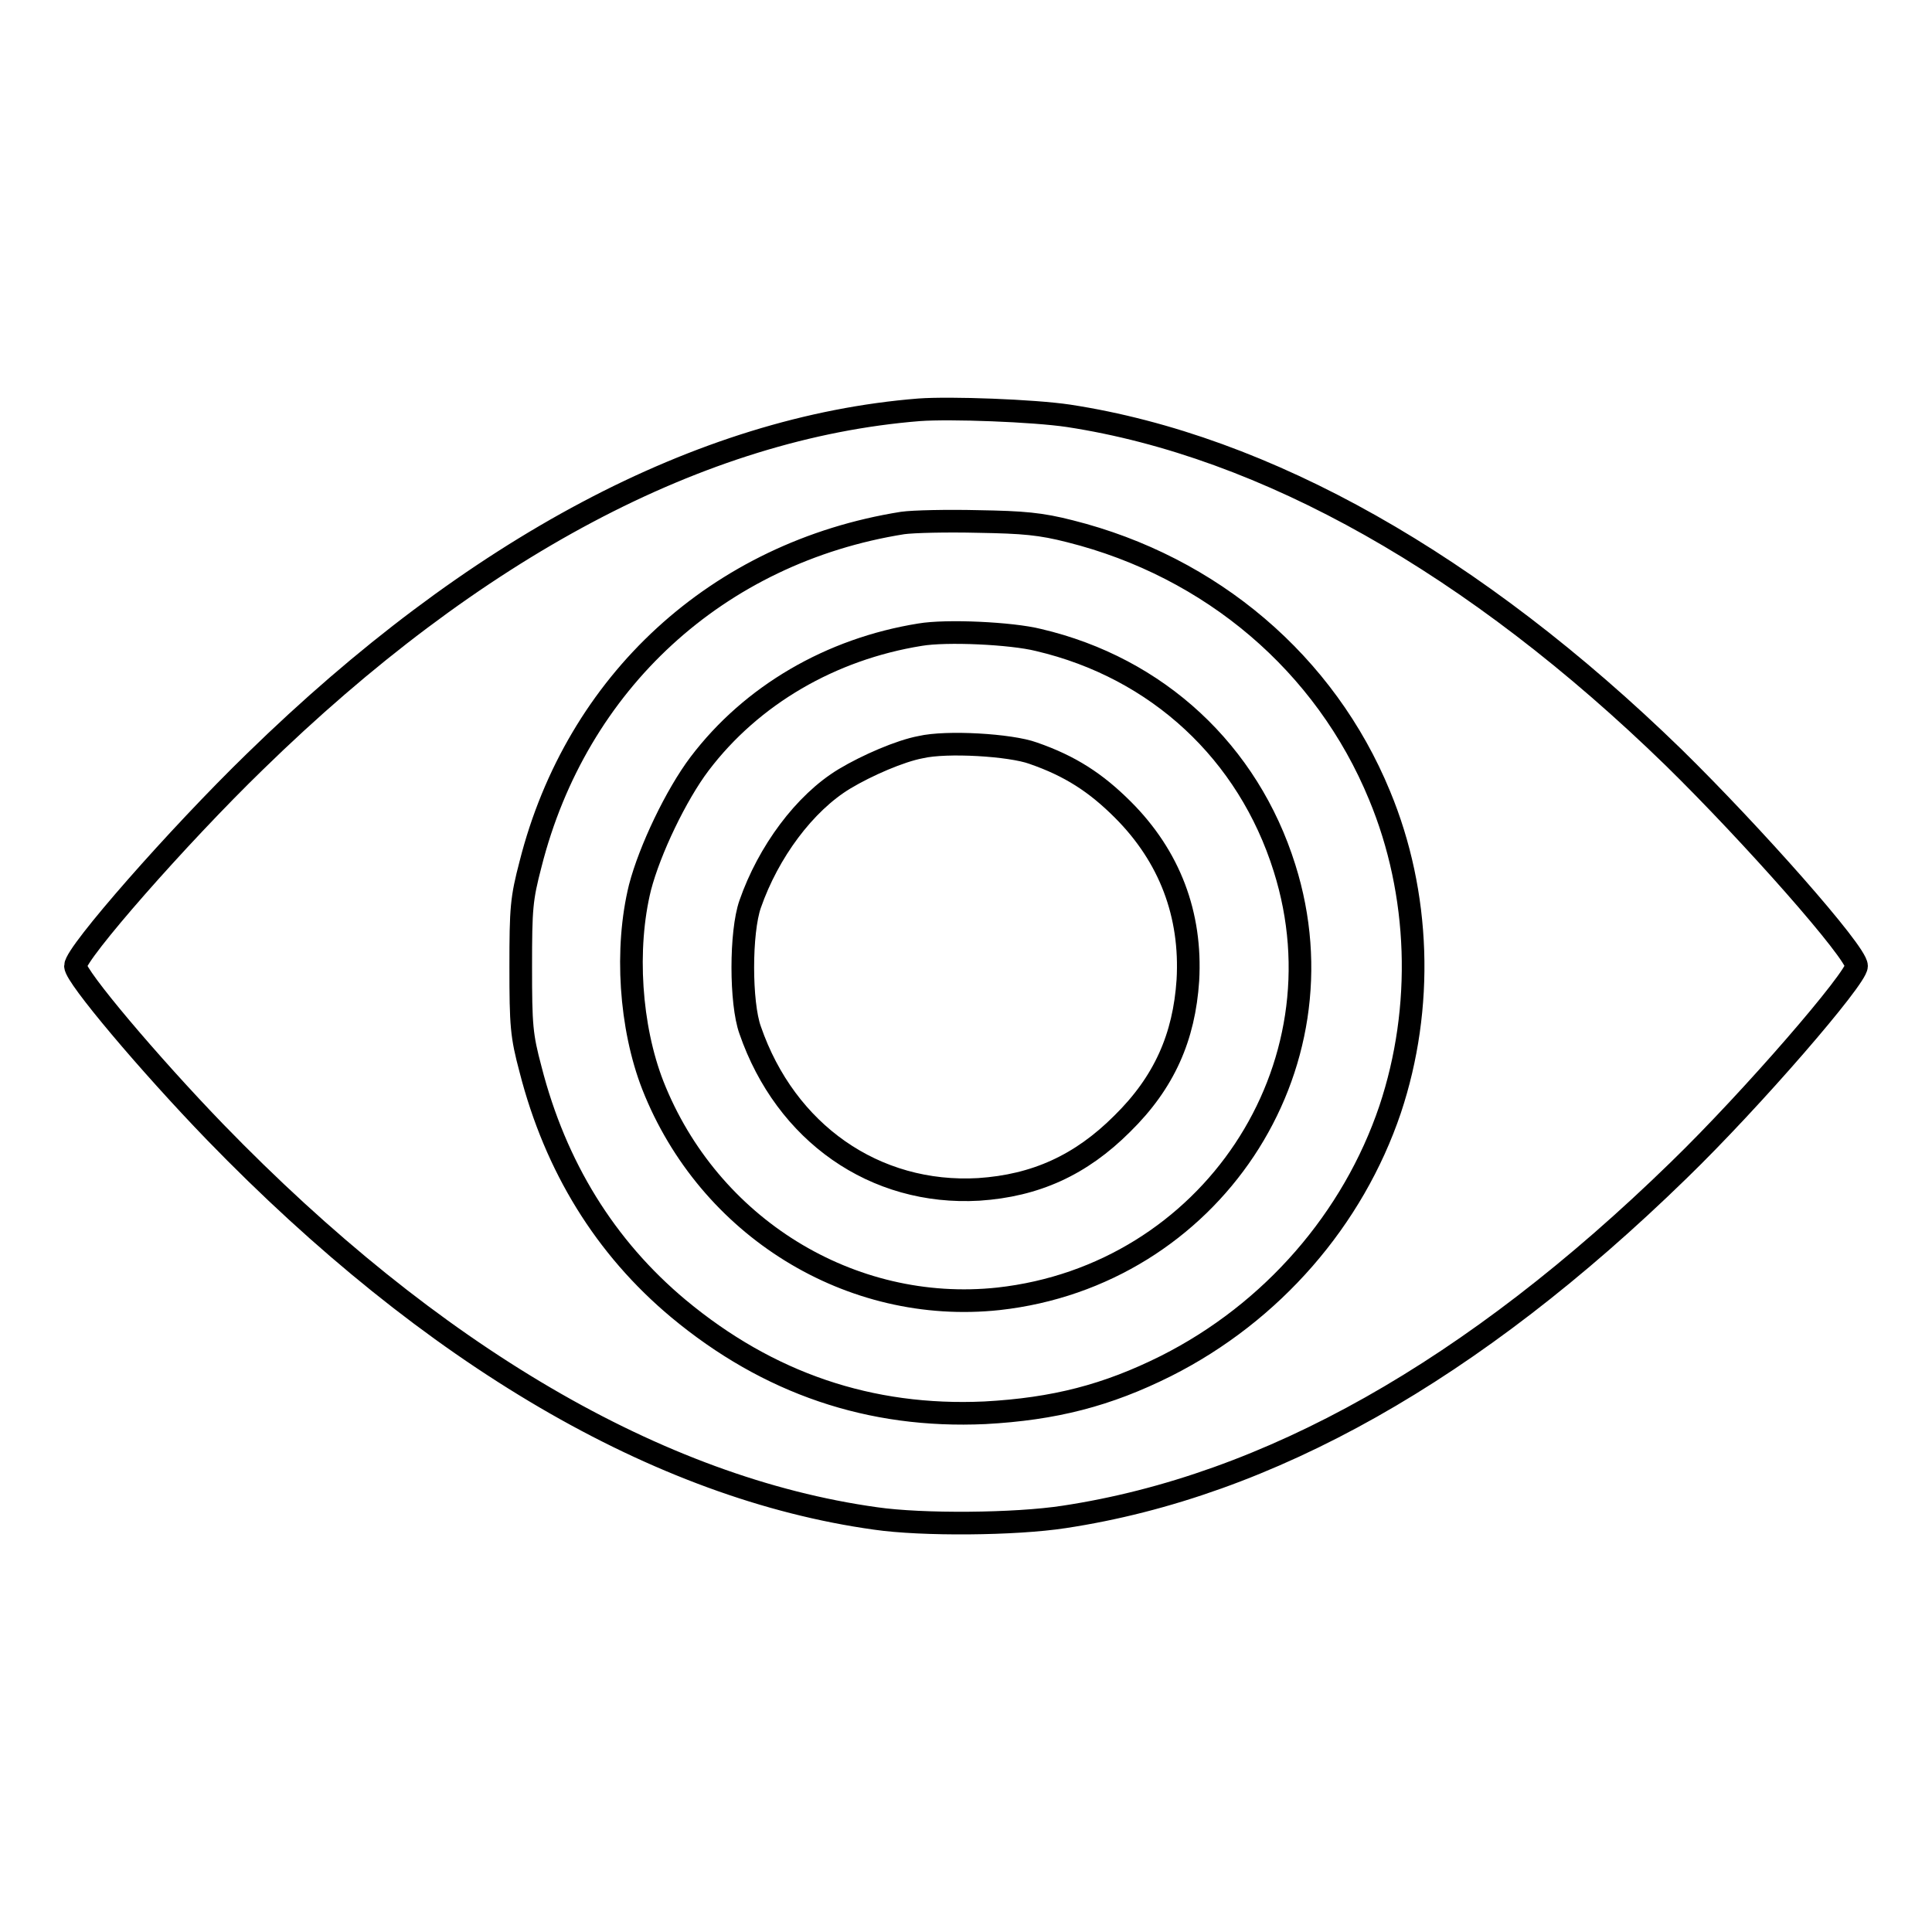
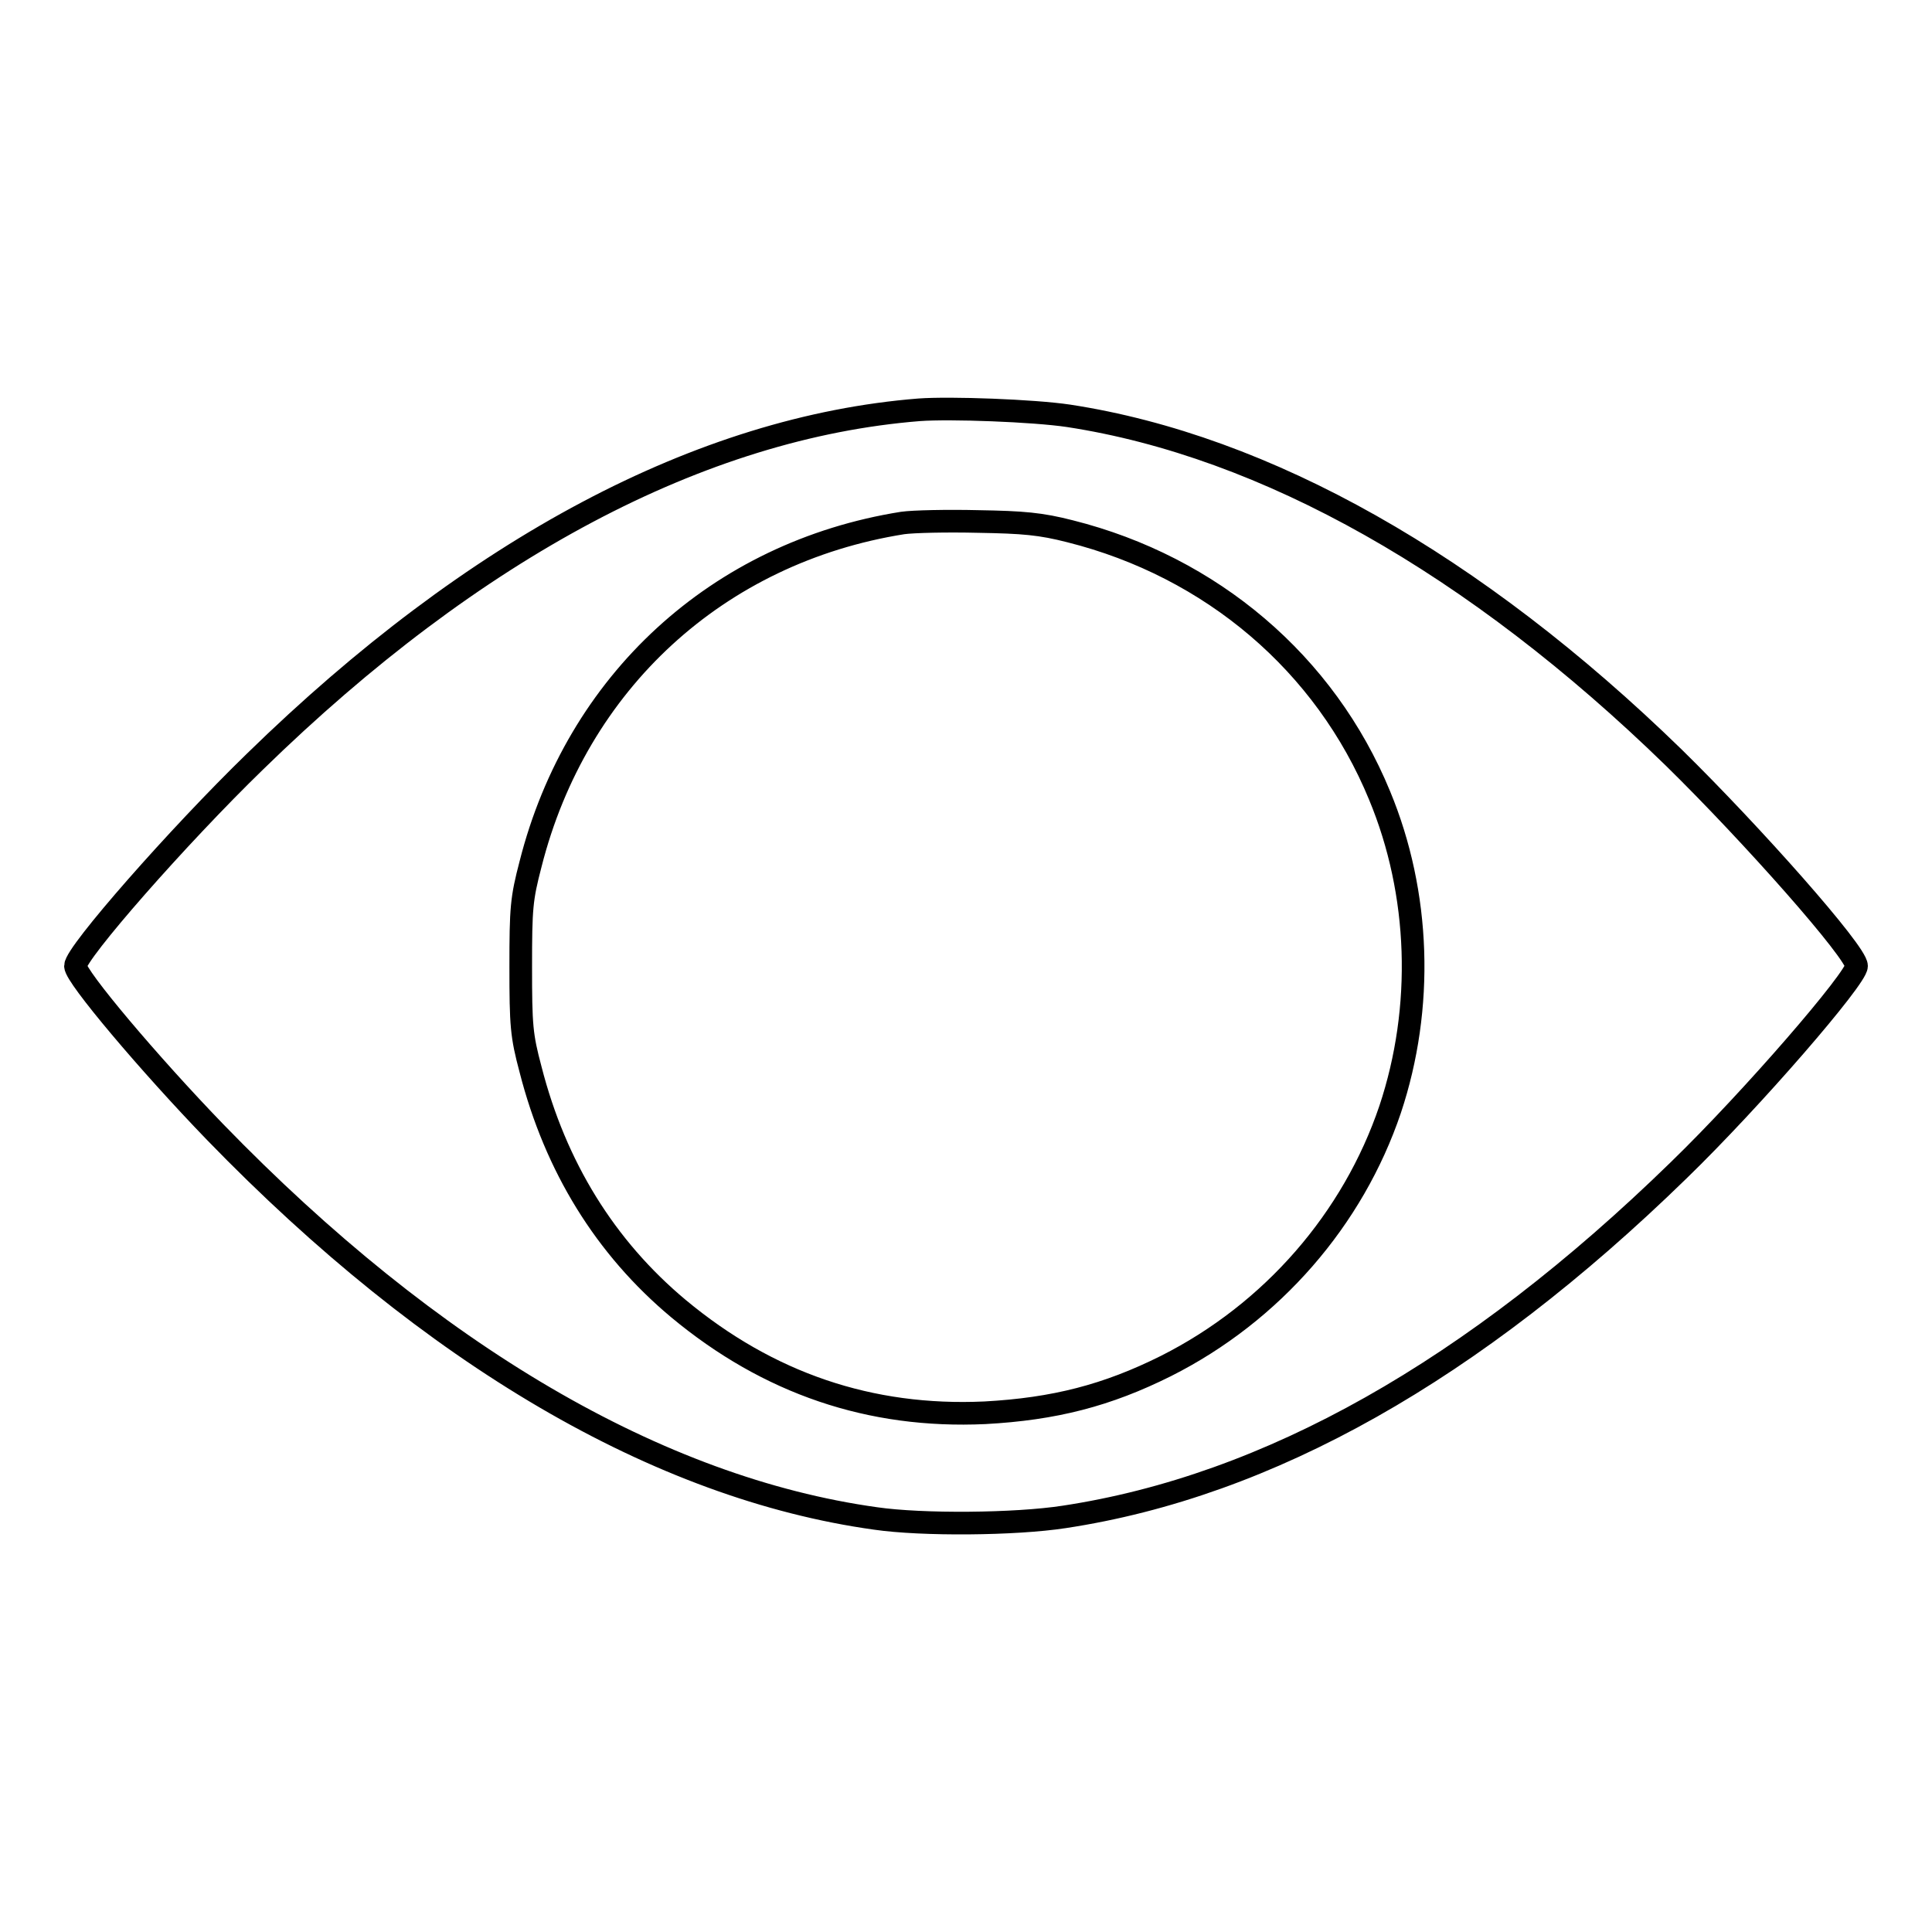
<svg xmlns="http://www.w3.org/2000/svg" version="1.1" x="0px" y="0px" viewBox="0 0 256 256" enable-background="new 0 0 256 256" xml:space="preserve">
  <g>
    <g>
      <g>
        <path stroke-width="3" fill-opacity="0" stroke="#000000" d="M121.8,54.3c-28.9,2.3-59,18.3-88,46.6C23.6,110.8,10,126.3,10,128c0,1.4,9.8,13,18.5,22c28.7,29.6,58.8,47.2,87.5,51.2c6.2,0.9,18.5,0.8,25-0.2c27.1-4.1,54.2-19.4,81.4-45.9c9.8-9.5,23.6-25.5,23.6-27.1c0-1.8-13.8-17.4-24.2-27.6c-26.4-25.7-54.1-41.3-80.2-45.3C136.9,54.4,125.9,54,121.8,54.3z M141.8,70.4c18.7,4.7,33.8,17.5,41,35c5.4,13,5.9,28.1,1.4,41.6c-4.9,14.5-15.6,26.9-29.7,34c-7.8,3.9-14.8,5.7-24,6.2c-15.2,0.7-28.7-3.9-40.6-13.8c-9.7-8.1-16.3-18.8-19.6-31.7c-1.2-4.5-1.3-5.8-1.3-13.6c0-7.8,0.1-9,1.3-13.6c6.1-24.1,24.8-41.3,49.3-45.2c1.4-0.2,5.9-0.3,10-0.2C135.6,69.2,137.9,69.4,141.8,70.4z" />
-         <path stroke-width="3" fill-opacity="0" stroke="#000000" d="M121.9,84.1c-11.8,1.9-22.3,8-29.2,17.1c-3.1,4.1-6.6,11.4-7.9,16.4c-2,8.1-1.3,18.5,1.7,26.2c7.4,18.8,26.2,30.4,45.8,28.3c28-3.1,46.3-30.5,37.9-57.1c-4.8-15.3-16.8-26.5-32.6-30.2C134,83.9,125.4,83.5,121.9,84.1z M136.9,99.8c4.9,1.7,8.3,3.9,11.9,7.5c6.2,6.2,9.1,13.9,8.6,22.6c-0.5,7.5-3.1,13.5-8.7,19c-5.5,5.5-11.5,8.2-19,8.7c-13.8,0.8-25.6-7.5-30.3-21.1c-1.3-3.6-1.3-13,0-16.7c2.4-6.9,7.2-13.4,12.5-16.6c3-1.8,7.4-3.7,10.1-4.2C125.4,98.2,133.9,98.7,136.9,99.8z" />
      </g>
    </g>
  </g>
</svg>